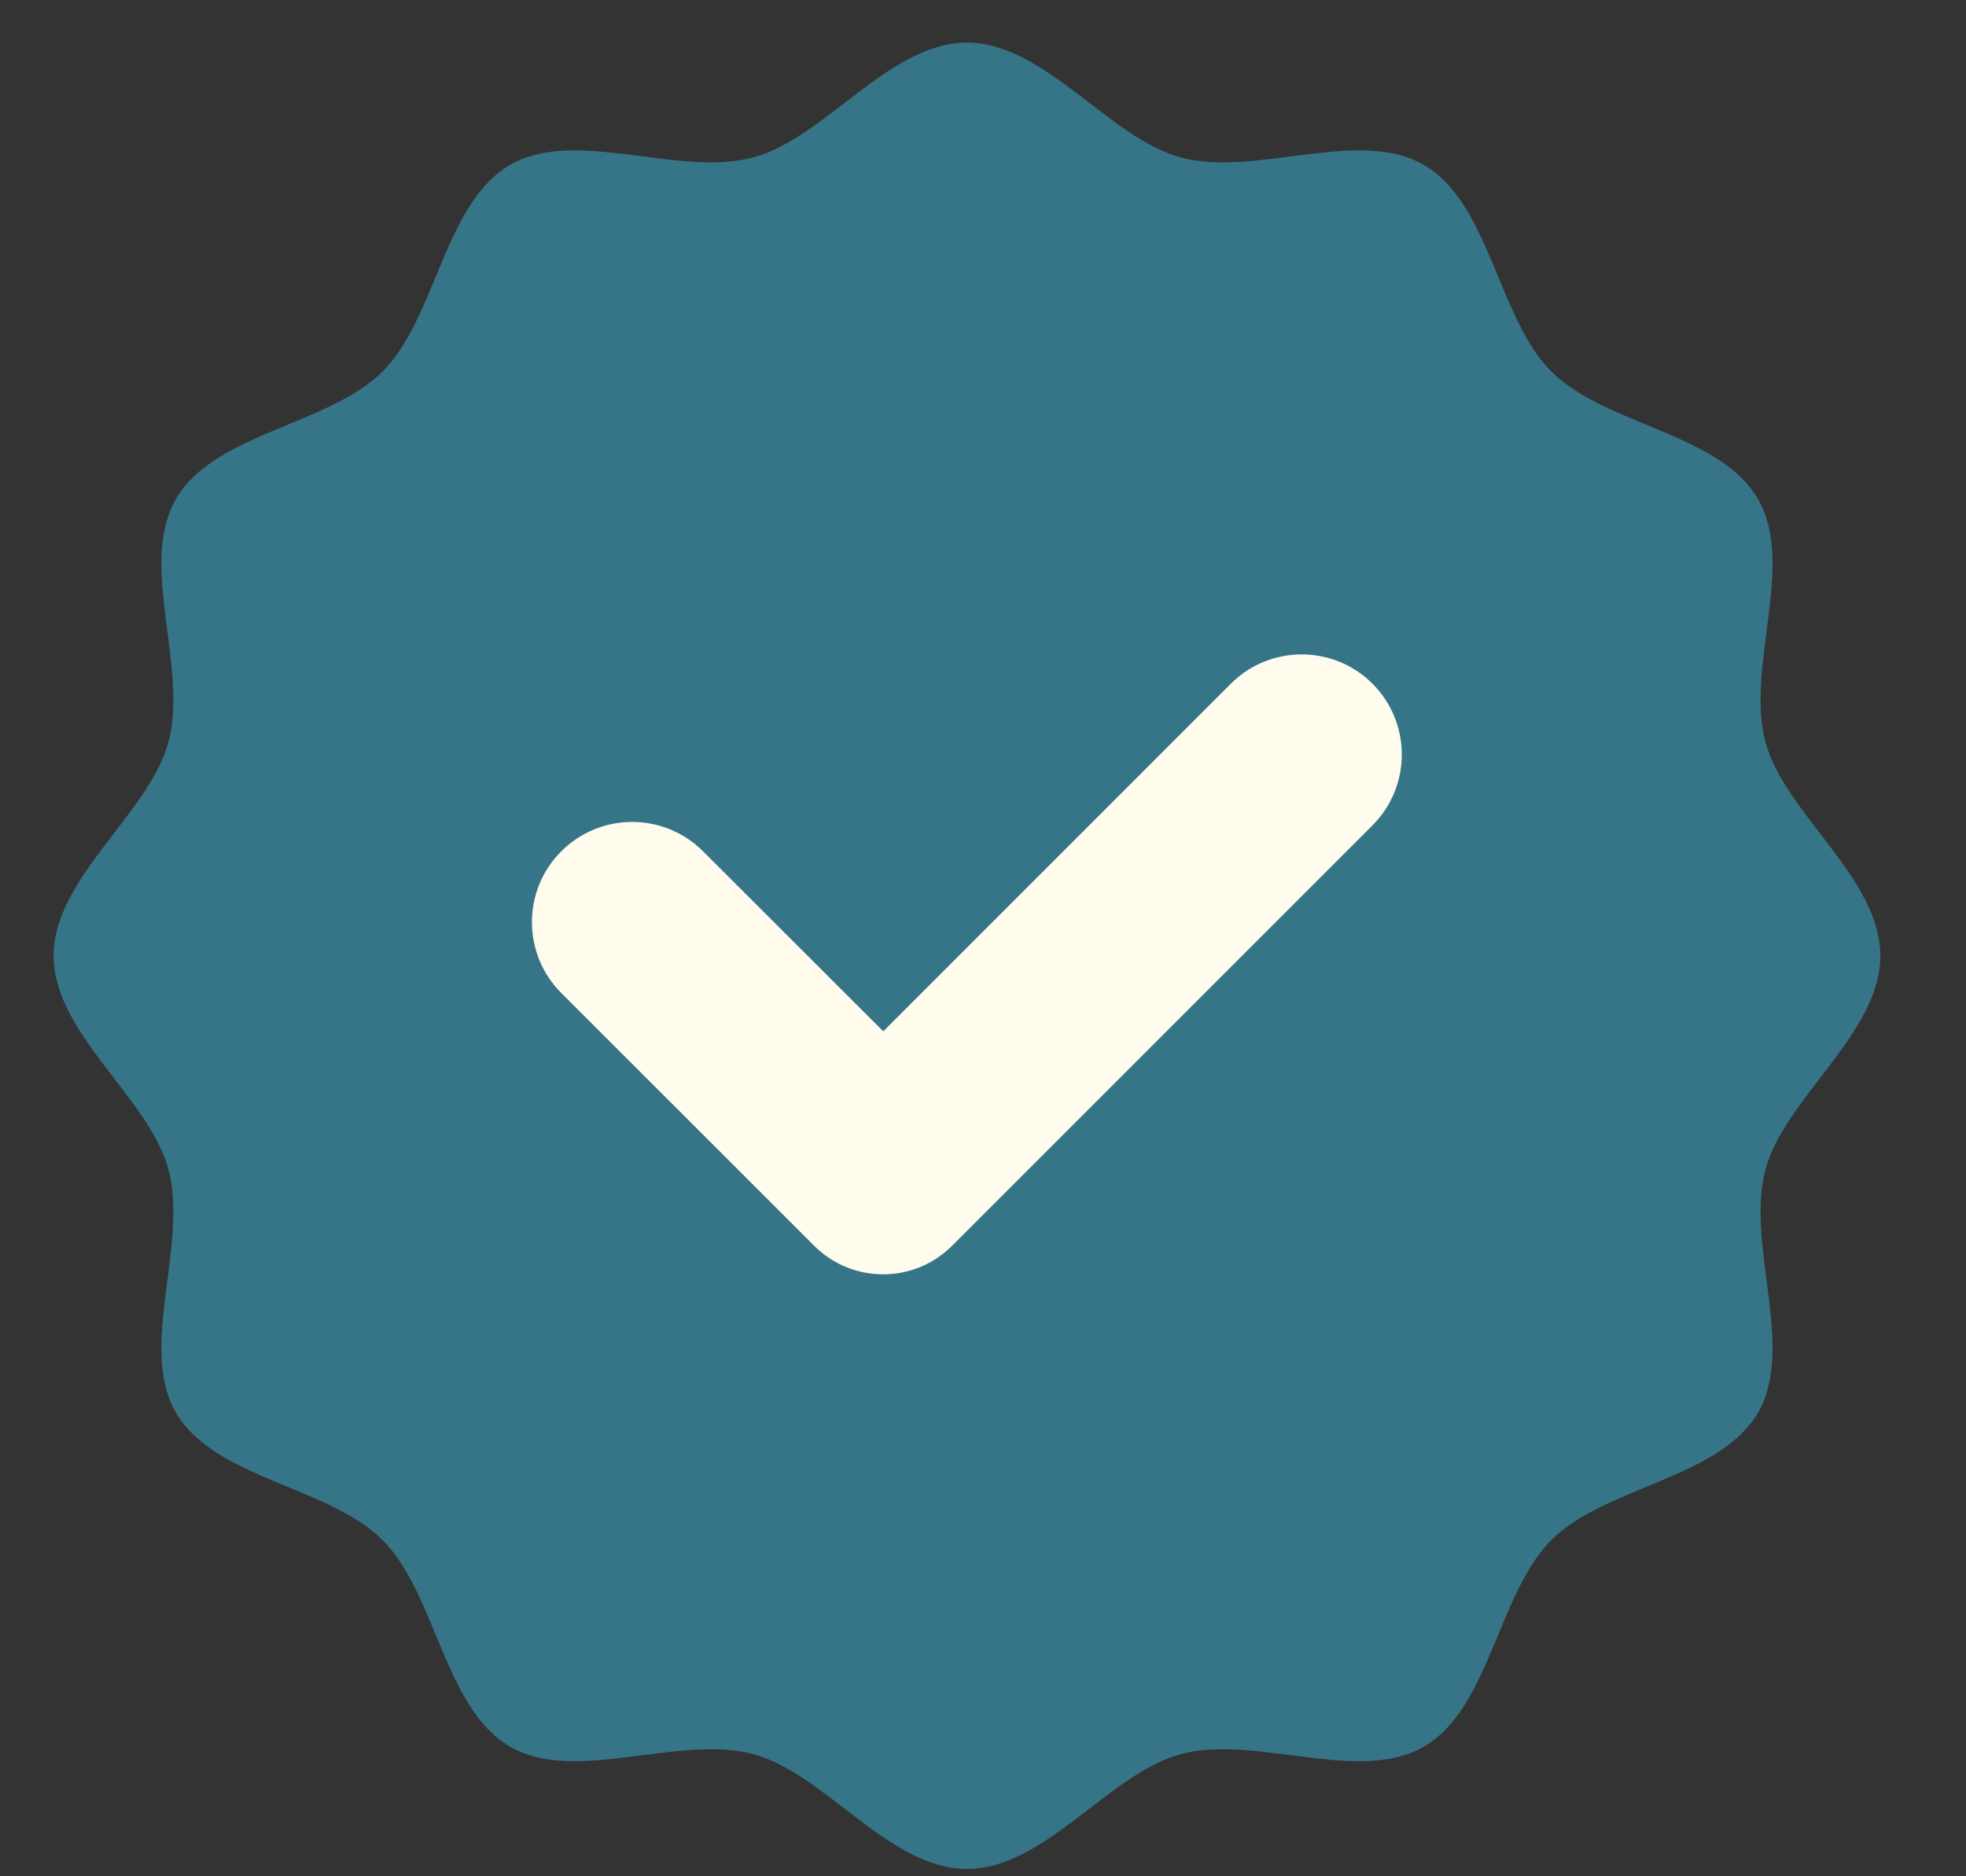
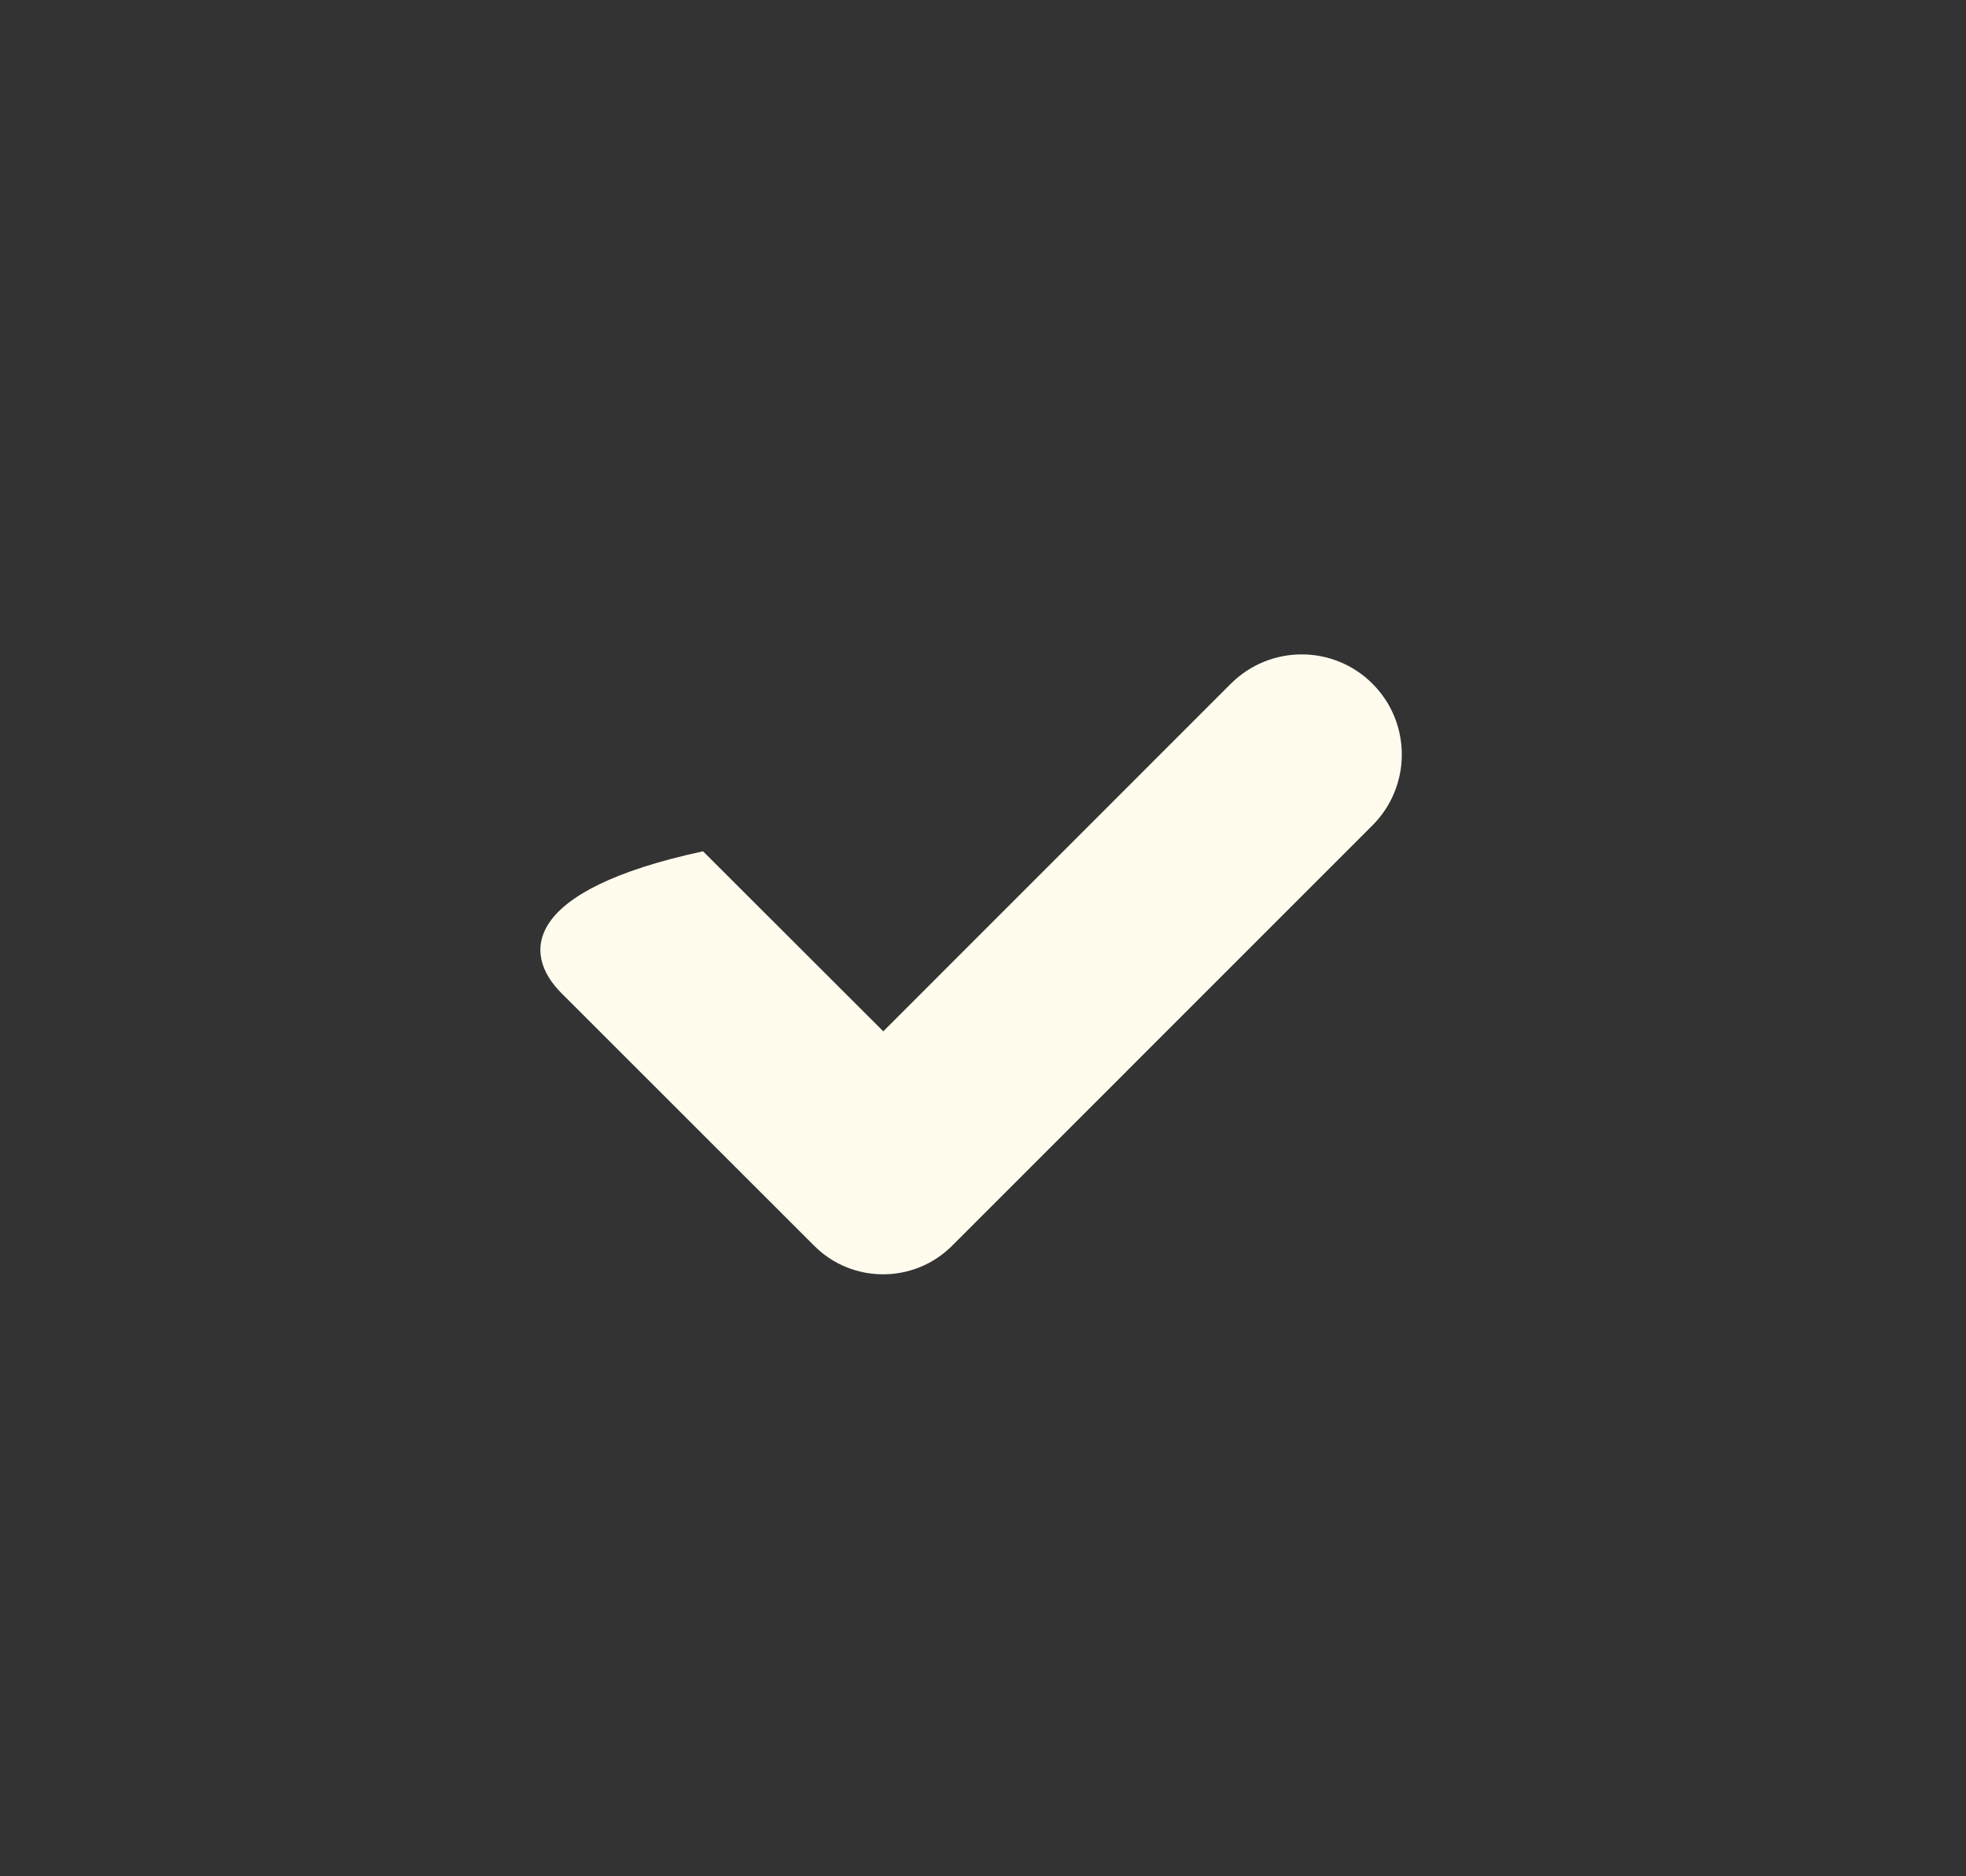
<svg xmlns="http://www.w3.org/2000/svg" width="22" height="21" viewBox="0 0 22 21" fill="none">
  <rect x="0" y="0" width="22" height="21" fill="#333333" stroke="none" />
-   <path d="M21.041 10.697C21.041 11.569 19.969 12.288 19.755 13.092C19.533 13.924 20.094 15.082 19.673 15.809C19.245 16.549 17.959 16.637 17.36 17.237C16.76 17.836 16.672 19.122 15.932 19.55C15.205 19.971 14.047 19.41 13.216 19.632C12.412 19.846 11.693 20.918 10.821 20.918C9.948 20.918 9.23 19.846 8.426 19.632C7.594 19.41 6.436 19.971 5.709 19.55C4.969 19.122 4.881 17.836 4.281 17.237C3.682 16.637 2.396 16.549 1.968 15.809C1.547 15.082 2.108 13.924 1.886 13.092C1.672 12.288 0.6 11.569 0.6 10.697C0.6 9.825 1.672 9.106 1.886 8.302C2.108 7.471 1.547 6.313 1.968 5.586C2.396 4.846 3.682 4.758 4.281 4.158C4.881 3.559 4.969 2.273 5.709 1.845C6.436 1.424 7.594 1.985 8.426 1.763C9.23 1.549 9.948 0.477 10.821 0.477C11.693 0.477 12.412 1.549 13.216 1.763C14.047 1.985 15.205 1.424 15.932 1.845C16.672 2.273 16.76 3.559 17.36 4.158C17.959 4.758 19.245 4.846 19.673 5.586C20.094 6.313 19.533 7.471 19.755 8.302C19.969 9.106 21.041 9.825 21.041 10.697Z" fill="#367588" />
-   <path d="M13.774 7.652L9.884 11.543L7.867 9.528C7.429 9.09 6.719 9.09 6.281 9.528C5.843 9.965 5.843 10.676 6.281 11.114L9.111 13.943C9.536 14.369 10.228 14.369 10.654 13.943L15.358 9.238C15.796 8.8 15.796 8.09 15.358 7.652C14.921 7.215 14.212 7.215 13.774 7.652Z" fill="#FFFCEE" />
+   <path d="M13.774 7.652L9.884 11.543L7.867 9.528C5.843 9.965 5.843 10.676 6.281 11.114L9.111 13.943C9.536 14.369 10.228 14.369 10.654 13.943L15.358 9.238C15.796 8.8 15.796 8.09 15.358 7.652C14.921 7.215 14.212 7.215 13.774 7.652Z" fill="#FFFCEE" />
</svg>